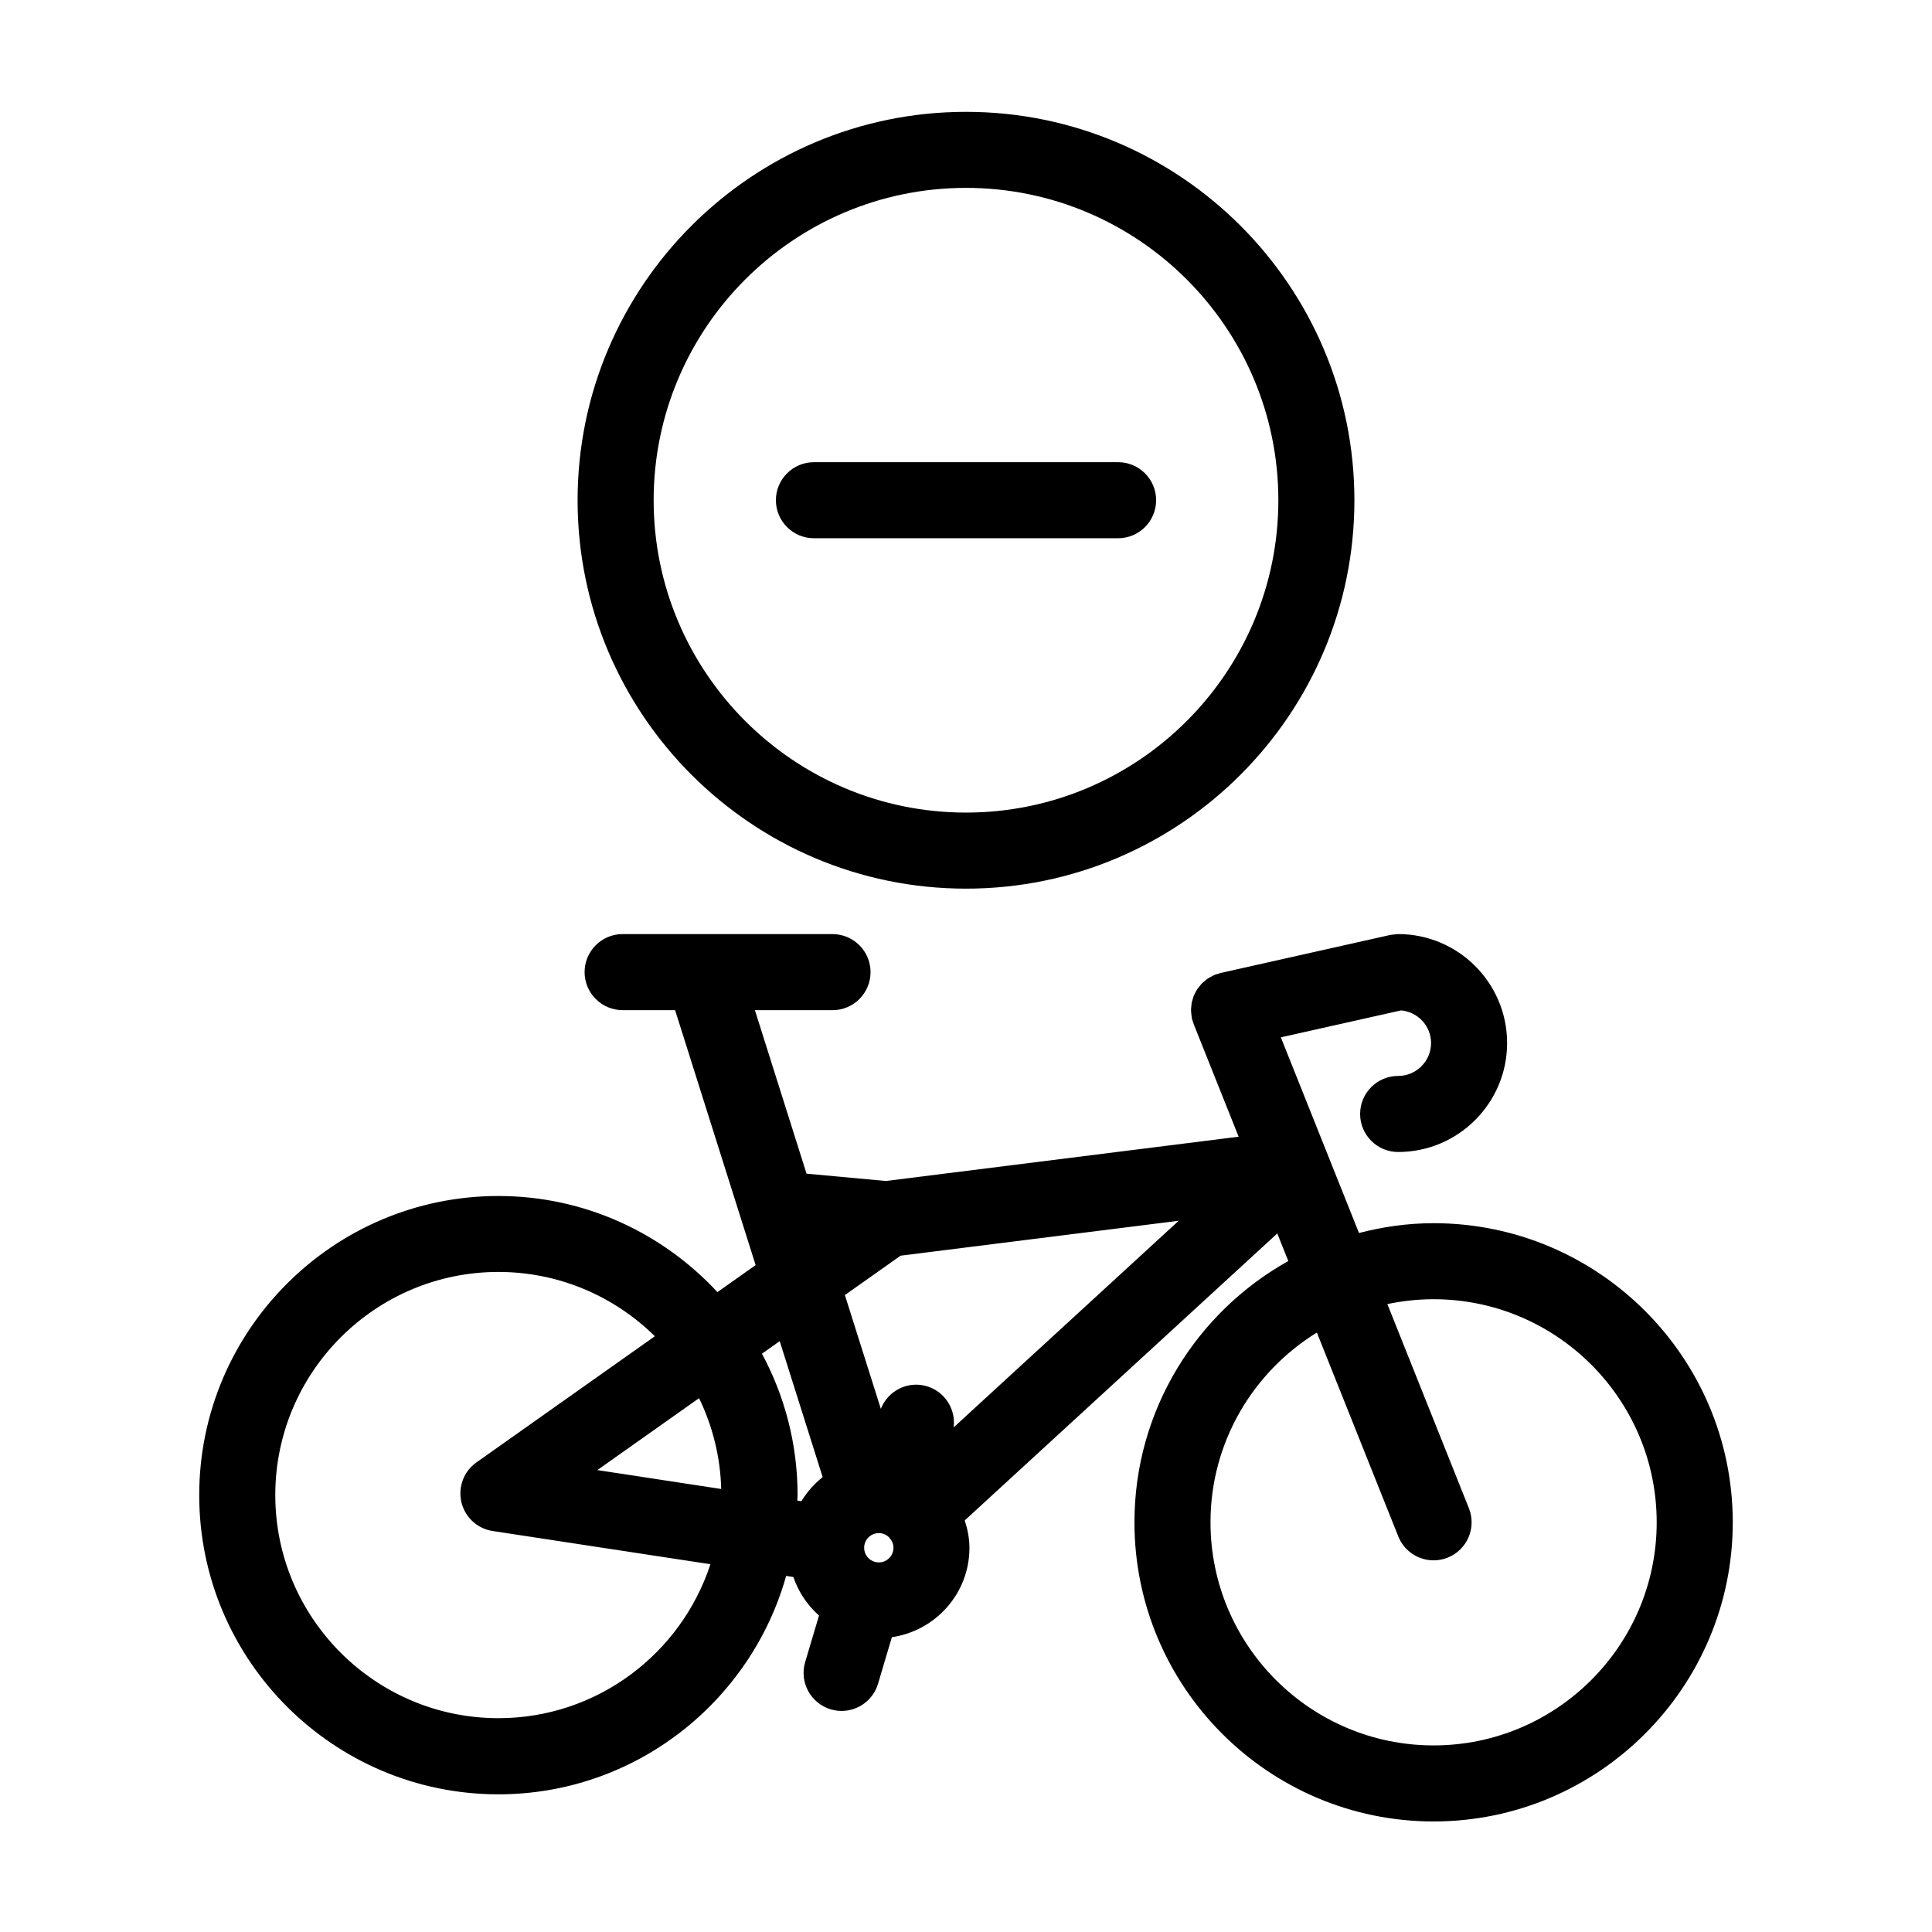
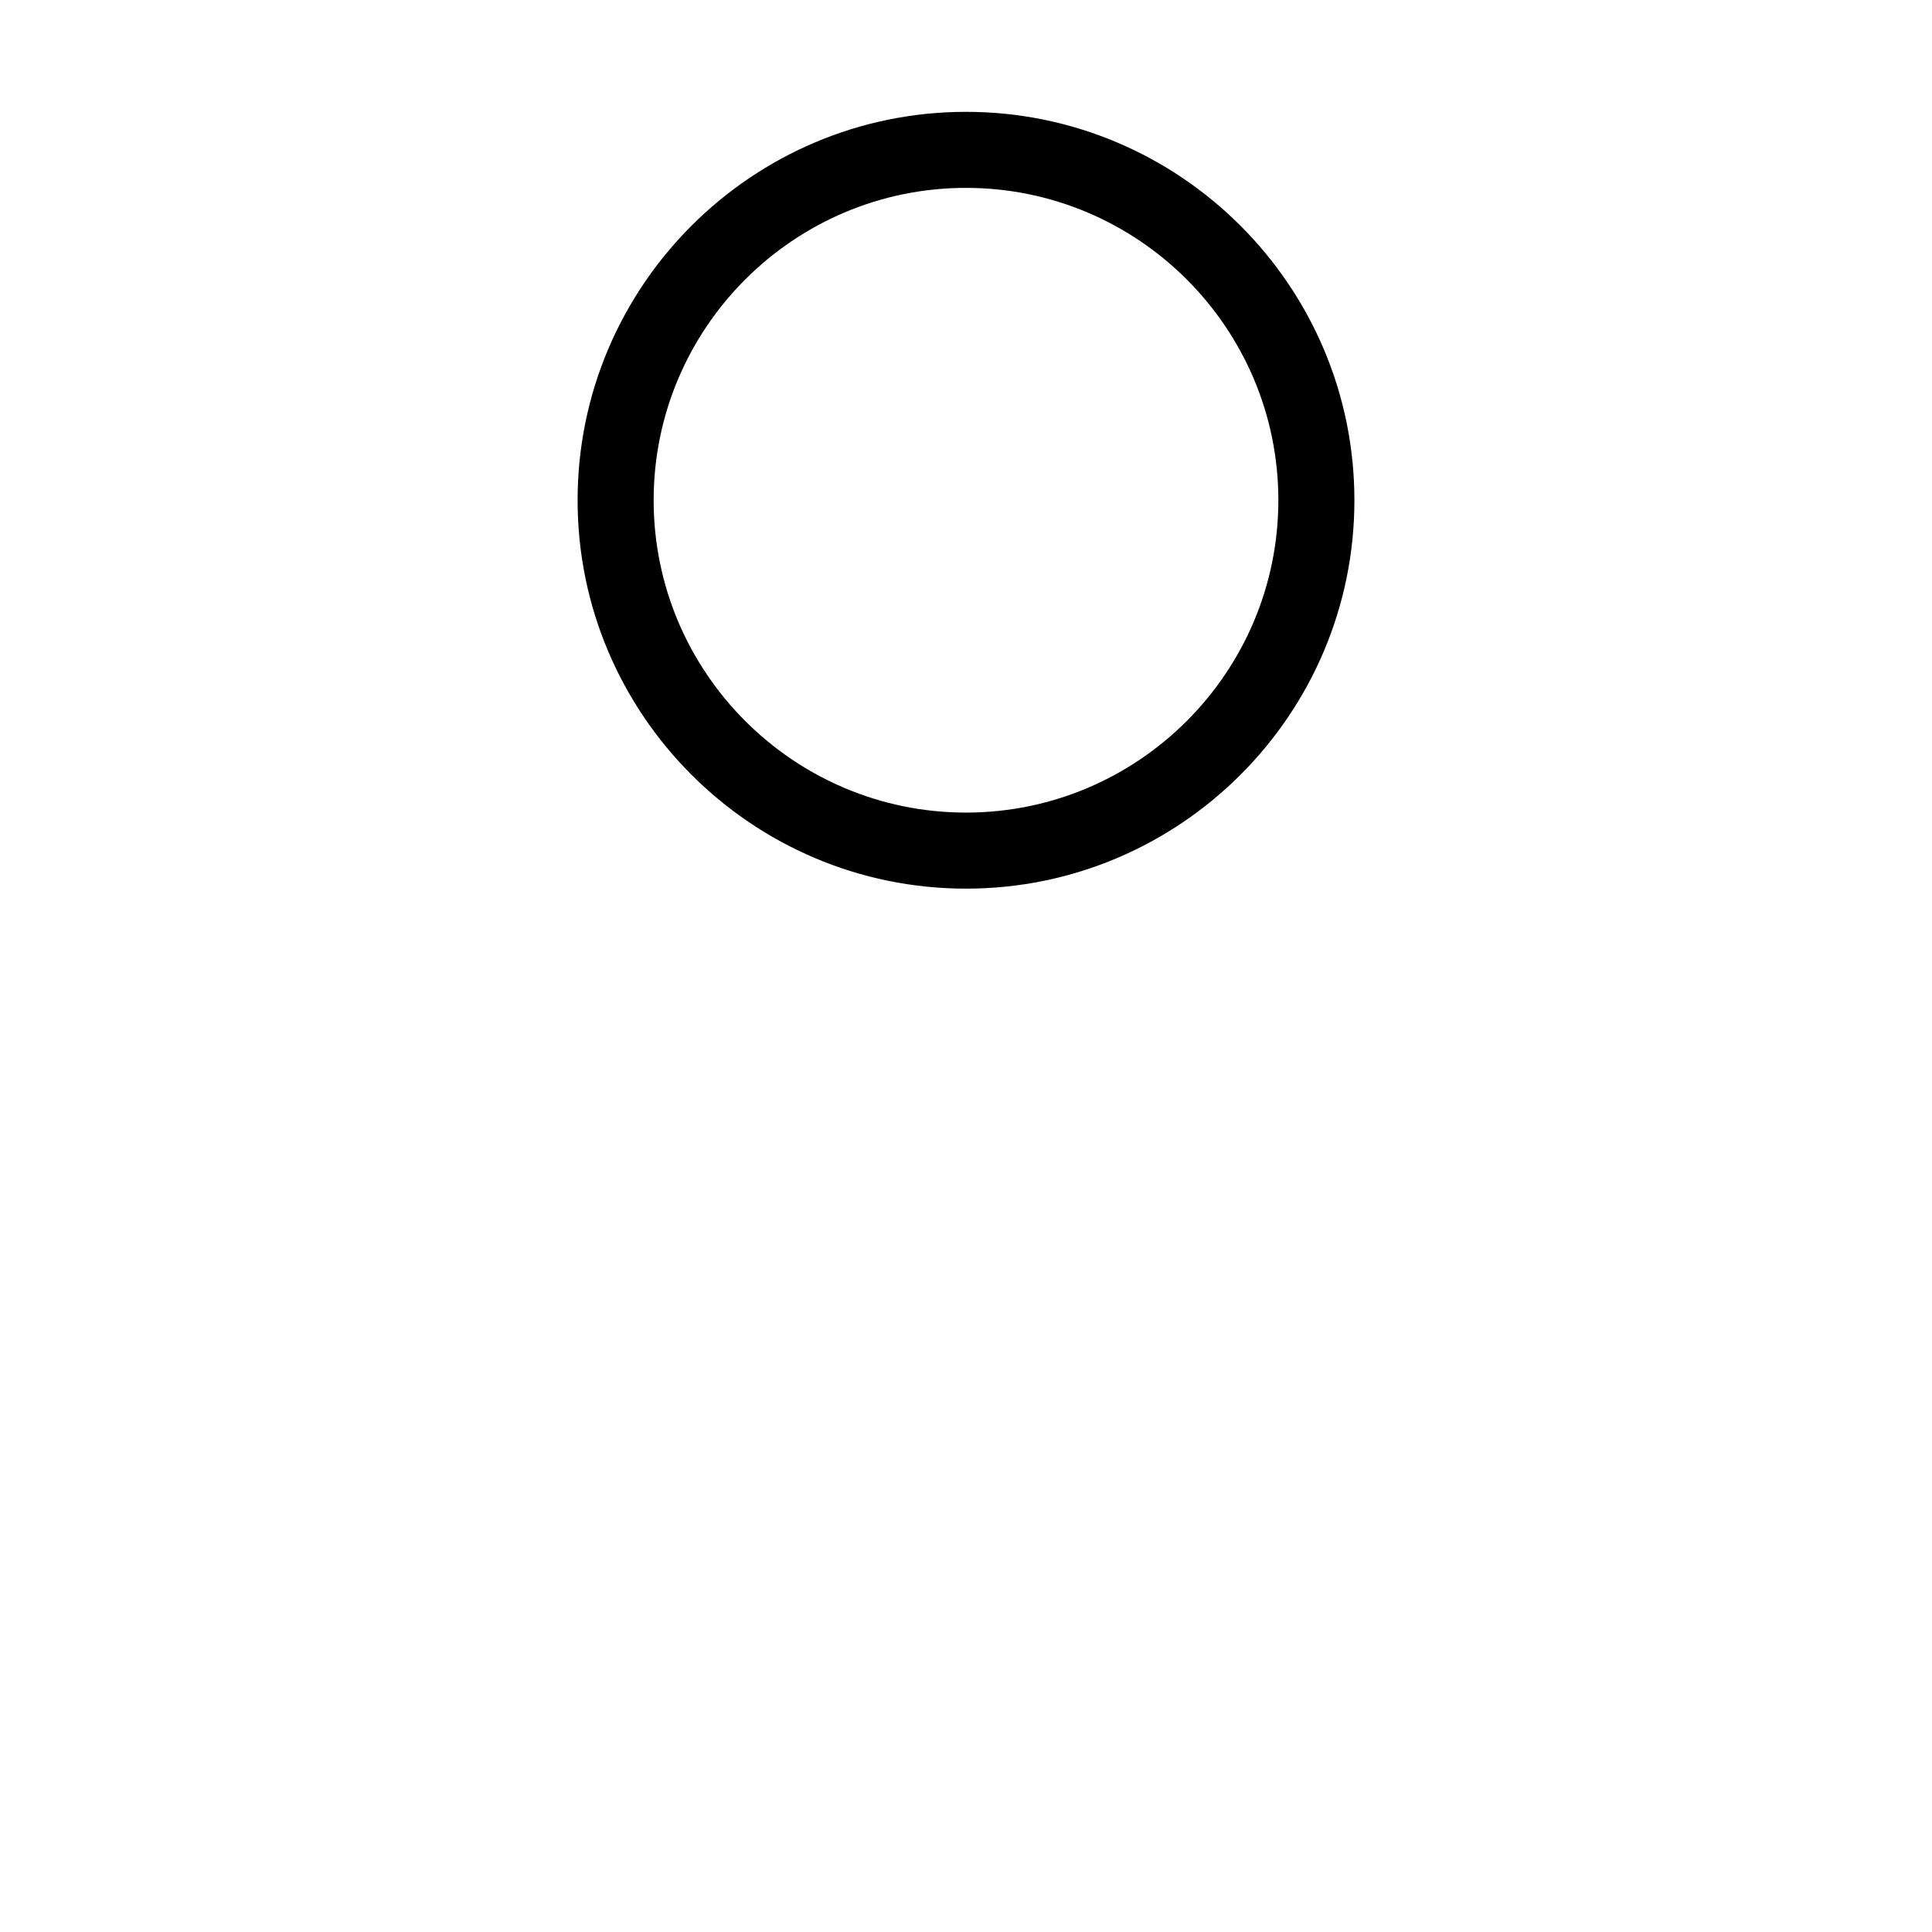
<svg xmlns="http://www.w3.org/2000/svg" fill="#000000" width="800px" height="800px" version="1.1" viewBox="144 144 512 512">
  <g>
-     <path d="m603.2 547.43c0-43.711-35.562-79.273-79.281-79.273-6.836 0-13.441 0.961-19.773 2.602l-20.711-51.852 31.855-7.141c4.445 0.398 7.957 4.102 7.957 8.645 0 4.812-3.914 8.723-8.723 8.723-5.562 0-10.078 4.516-10.078 10.078s4.516 10.078 10.078 10.078c15.922 0 28.875-12.953 28.875-28.875s-12.953-28.875-28.875-28.875c-0.031 0-0.059 0.012-0.09 0.012-0.316 0.004-0.641 0.066-0.961 0.098-0.363 0.039-0.727 0.055-1.074 0.133-0.023 0.004-0.051 0.004-0.074 0.012l-44.828 10.047c-0.262 0.059-0.5 0.172-0.75 0.25-0.262 0.082-0.523 0.121-0.781 0.227-0.066 0.023-0.121 0.07-0.188 0.098-0.344 0.145-0.648 0.328-0.973 0.504-0.273 0.152-0.551 0.289-0.801 0.457-0.273 0.188-0.516 0.406-0.77 0.625-0.25 0.211-0.516 0.414-0.742 0.645-0.215 0.223-0.395 0.469-0.59 0.707-0.211 0.262-0.438 0.52-0.625 0.801-0.172 0.262-0.301 0.543-0.449 0.816-0.156 0.293-0.324 0.574-0.449 0.883-0.121 0.297-0.203 0.609-0.293 0.918-0.098 0.312-0.203 0.613-0.266 0.934-0.059 0.309-0.074 0.621-0.109 0.938-0.035 0.344-0.082 0.68-0.082 1.027 0 0.293 0.047 0.59 0.07 0.887 0.035 0.371 0.059 0.742 0.137 1.113 0.016 0.07 0.012 0.137 0.023 0.207 0.09 0.398 0.23 0.766 0.363 1.137 0.047 0.133 0.059 0.266 0.117 0.398l0.059 0.145 0.004 0.012 11.848 29.668-93.496 11.738-21.016-1.945-13.684-43.324h20.57c5.562 0 10.078-4.516 10.078-10.078s-4.516-10.078-10.078-10.078l-55.625-0.008c-5.562 0-10.078 4.516-10.078 10.078s4.516 10.078 10.078 10.078h13.906l21.34 67.562-10.121 7.16c-14.488-15.617-35.117-25.469-58.051-25.469-43.715 0-79.281 35.562-79.281 79.281 0 43.715 35.562 79.281 79.281 79.281 36.293 0 66.895-24.547 76.262-57.883l1.906 0.293c1.367 3.984 3.715 7.477 6.805 10.207l-3.672 12.332c-1.586 5.336 1.449 10.941 6.785 12.531 0.957 0.289 1.926 0.418 2.875 0.418 4.344 0 8.352-2.832 9.652-7.203l3.668-12.332c11.598-1.703 20.555-11.621 20.555-23.684 0-2.543-0.504-4.953-1.246-7.262l82.828-76.051 2.918 7.309c-24.289 13.562-40.773 39.5-40.773 69.238 0.004 43.719 35.566 79.281 79.285 79.281 43.715 0 79.277-35.562 79.277-79.277zm-252.57-48.012 11.383 36.031c-2.238 1.785-4.144 3.926-5.633 6.387l-1.09-0.168c0.012-0.488 0.074-0.969 0.074-1.457 0-13.547-3.426-26.301-9.441-37.465zm30.148 54.754c0 2.141-1.742 3.883-3.883 3.883s-3.883-1.742-3.883-3.883 1.742-3.883 3.883-3.883c1.059 0 2.012 0.43 2.711 1.117 0.047 0.051 0.07 0.109 0.117 0.156l0.016 0.016c0.629 0.688 1.039 1.59 1.039 2.594zm-51.52-39.641c3.551 7.32 5.637 15.457 5.871 24.066l-32.828-5.008zm-53.176 84.805c-32.602 0-59.129-26.527-59.129-59.129 0-32.602 26.527-59.129 59.129-59.129 16.141 0 30.781 6.519 41.465 17.039l-47.281 33.43c-3.356 2.371-4.934 6.543-3.988 10.543 0.941 4 4.223 7.023 8.289 7.644l57.703 8.801c-7.742 23.656-29.984 40.801-56.188 40.801zm120.65-77.066c0.598-4.801-2.309-9.473-7.098-10.898-5.043-1.512-10.309 1.168-12.203 5.984l-9.527-30.152 14.758-10.434 73.703-9.254zm68.062 25.16c0-21.25 11.309-39.867 28.188-50.289l21.578 54.023c1.578 3.945 5.359 6.344 9.359 6.344 1.246 0 2.508-0.23 3.734-0.719 5.168-2.066 7.684-7.926 5.621-13.094l-21.609-54.094c3.953-0.836 8.047-1.293 12.246-1.293 32.602 0 59.129 26.527 59.129 59.121 0.008 32.602-26.516 59.125-59.117 59.125s-59.129-26.523-59.129-59.125z" />
    <path d="m400 379.5c56.754 0 102.93-46.176 102.93-102.93-0.004-56.754-46.176-102.93-102.93-102.93s-102.93 46.176-102.93 102.93c0 56.754 46.176 102.93 102.93 102.93zm0-185.71c45.645 0 82.777 37.129 82.777 82.777-0.004 45.645-37.133 82.777-82.777 82.777s-82.777-37.129-82.777-82.777c0-45.645 37.129-82.777 82.777-82.777z" />
-     <path d="m359.7 286.64h80.609c5.562 0 10.078-4.516 10.078-10.078s-4.516-10.078-10.078-10.078l-80.609 0.004c-5.562 0-10.078 4.516-10.078 10.078s4.516 10.074 10.078 10.074z" />
  </g>
</svg>